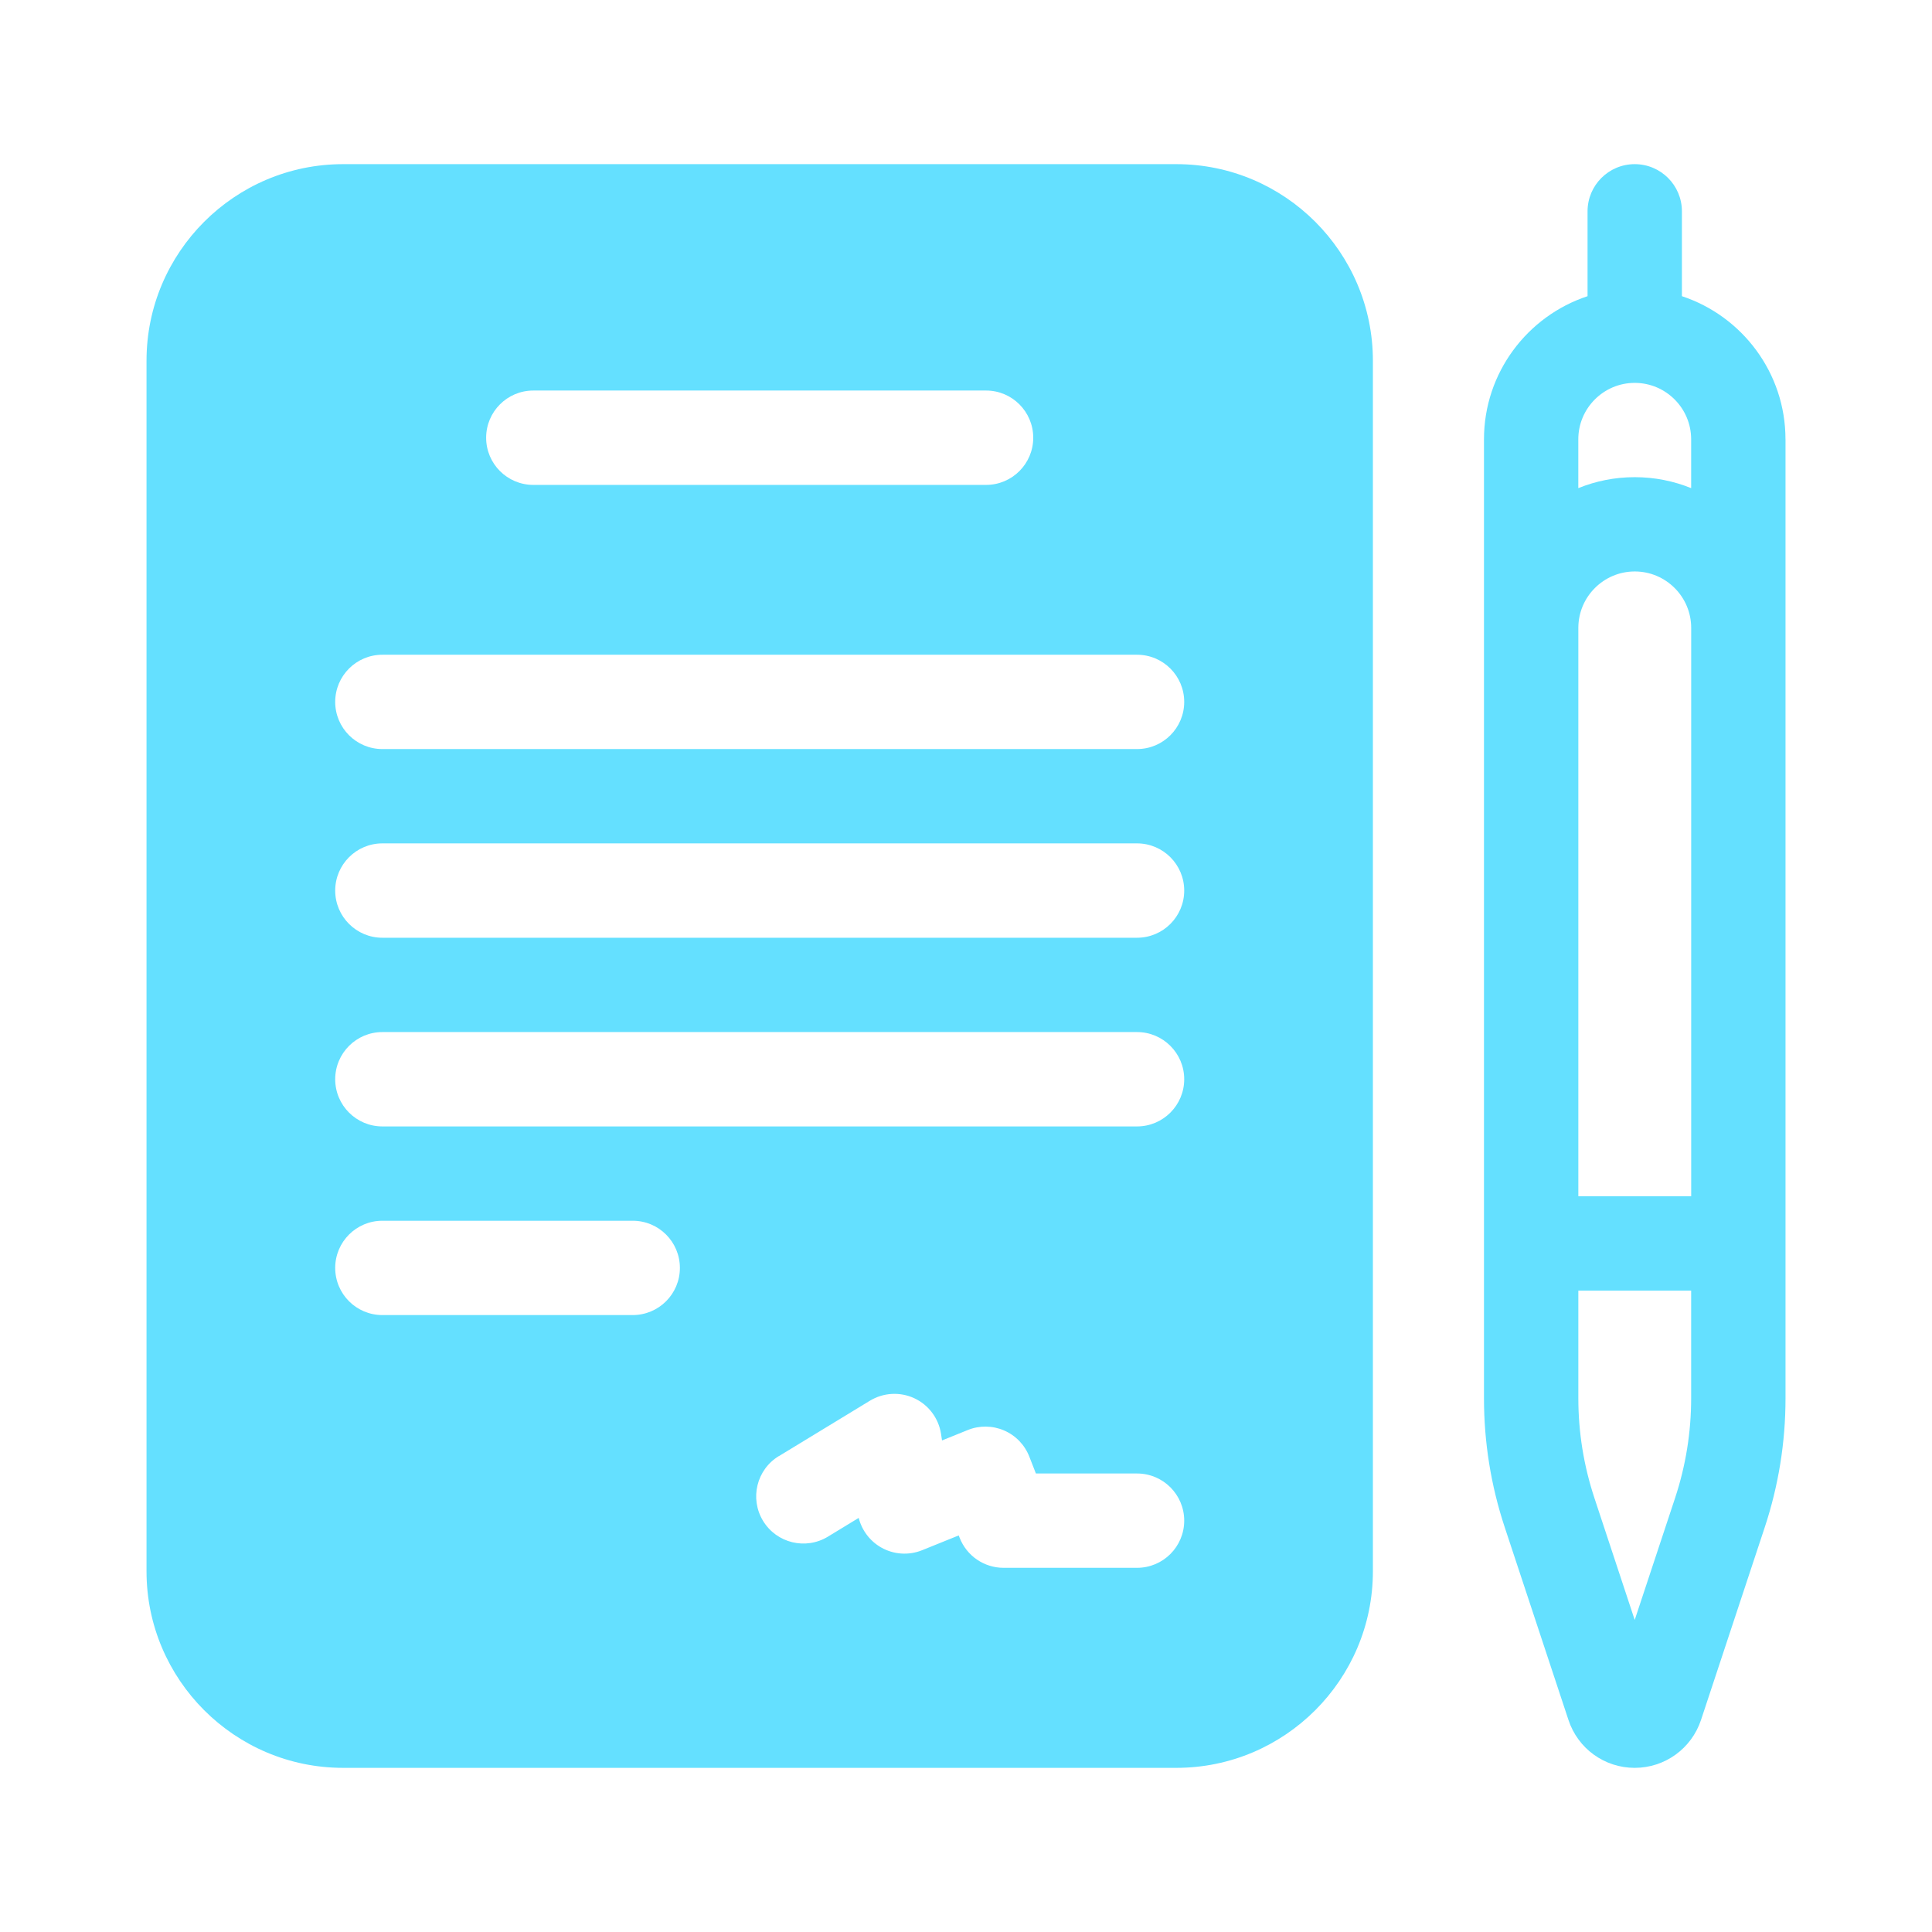
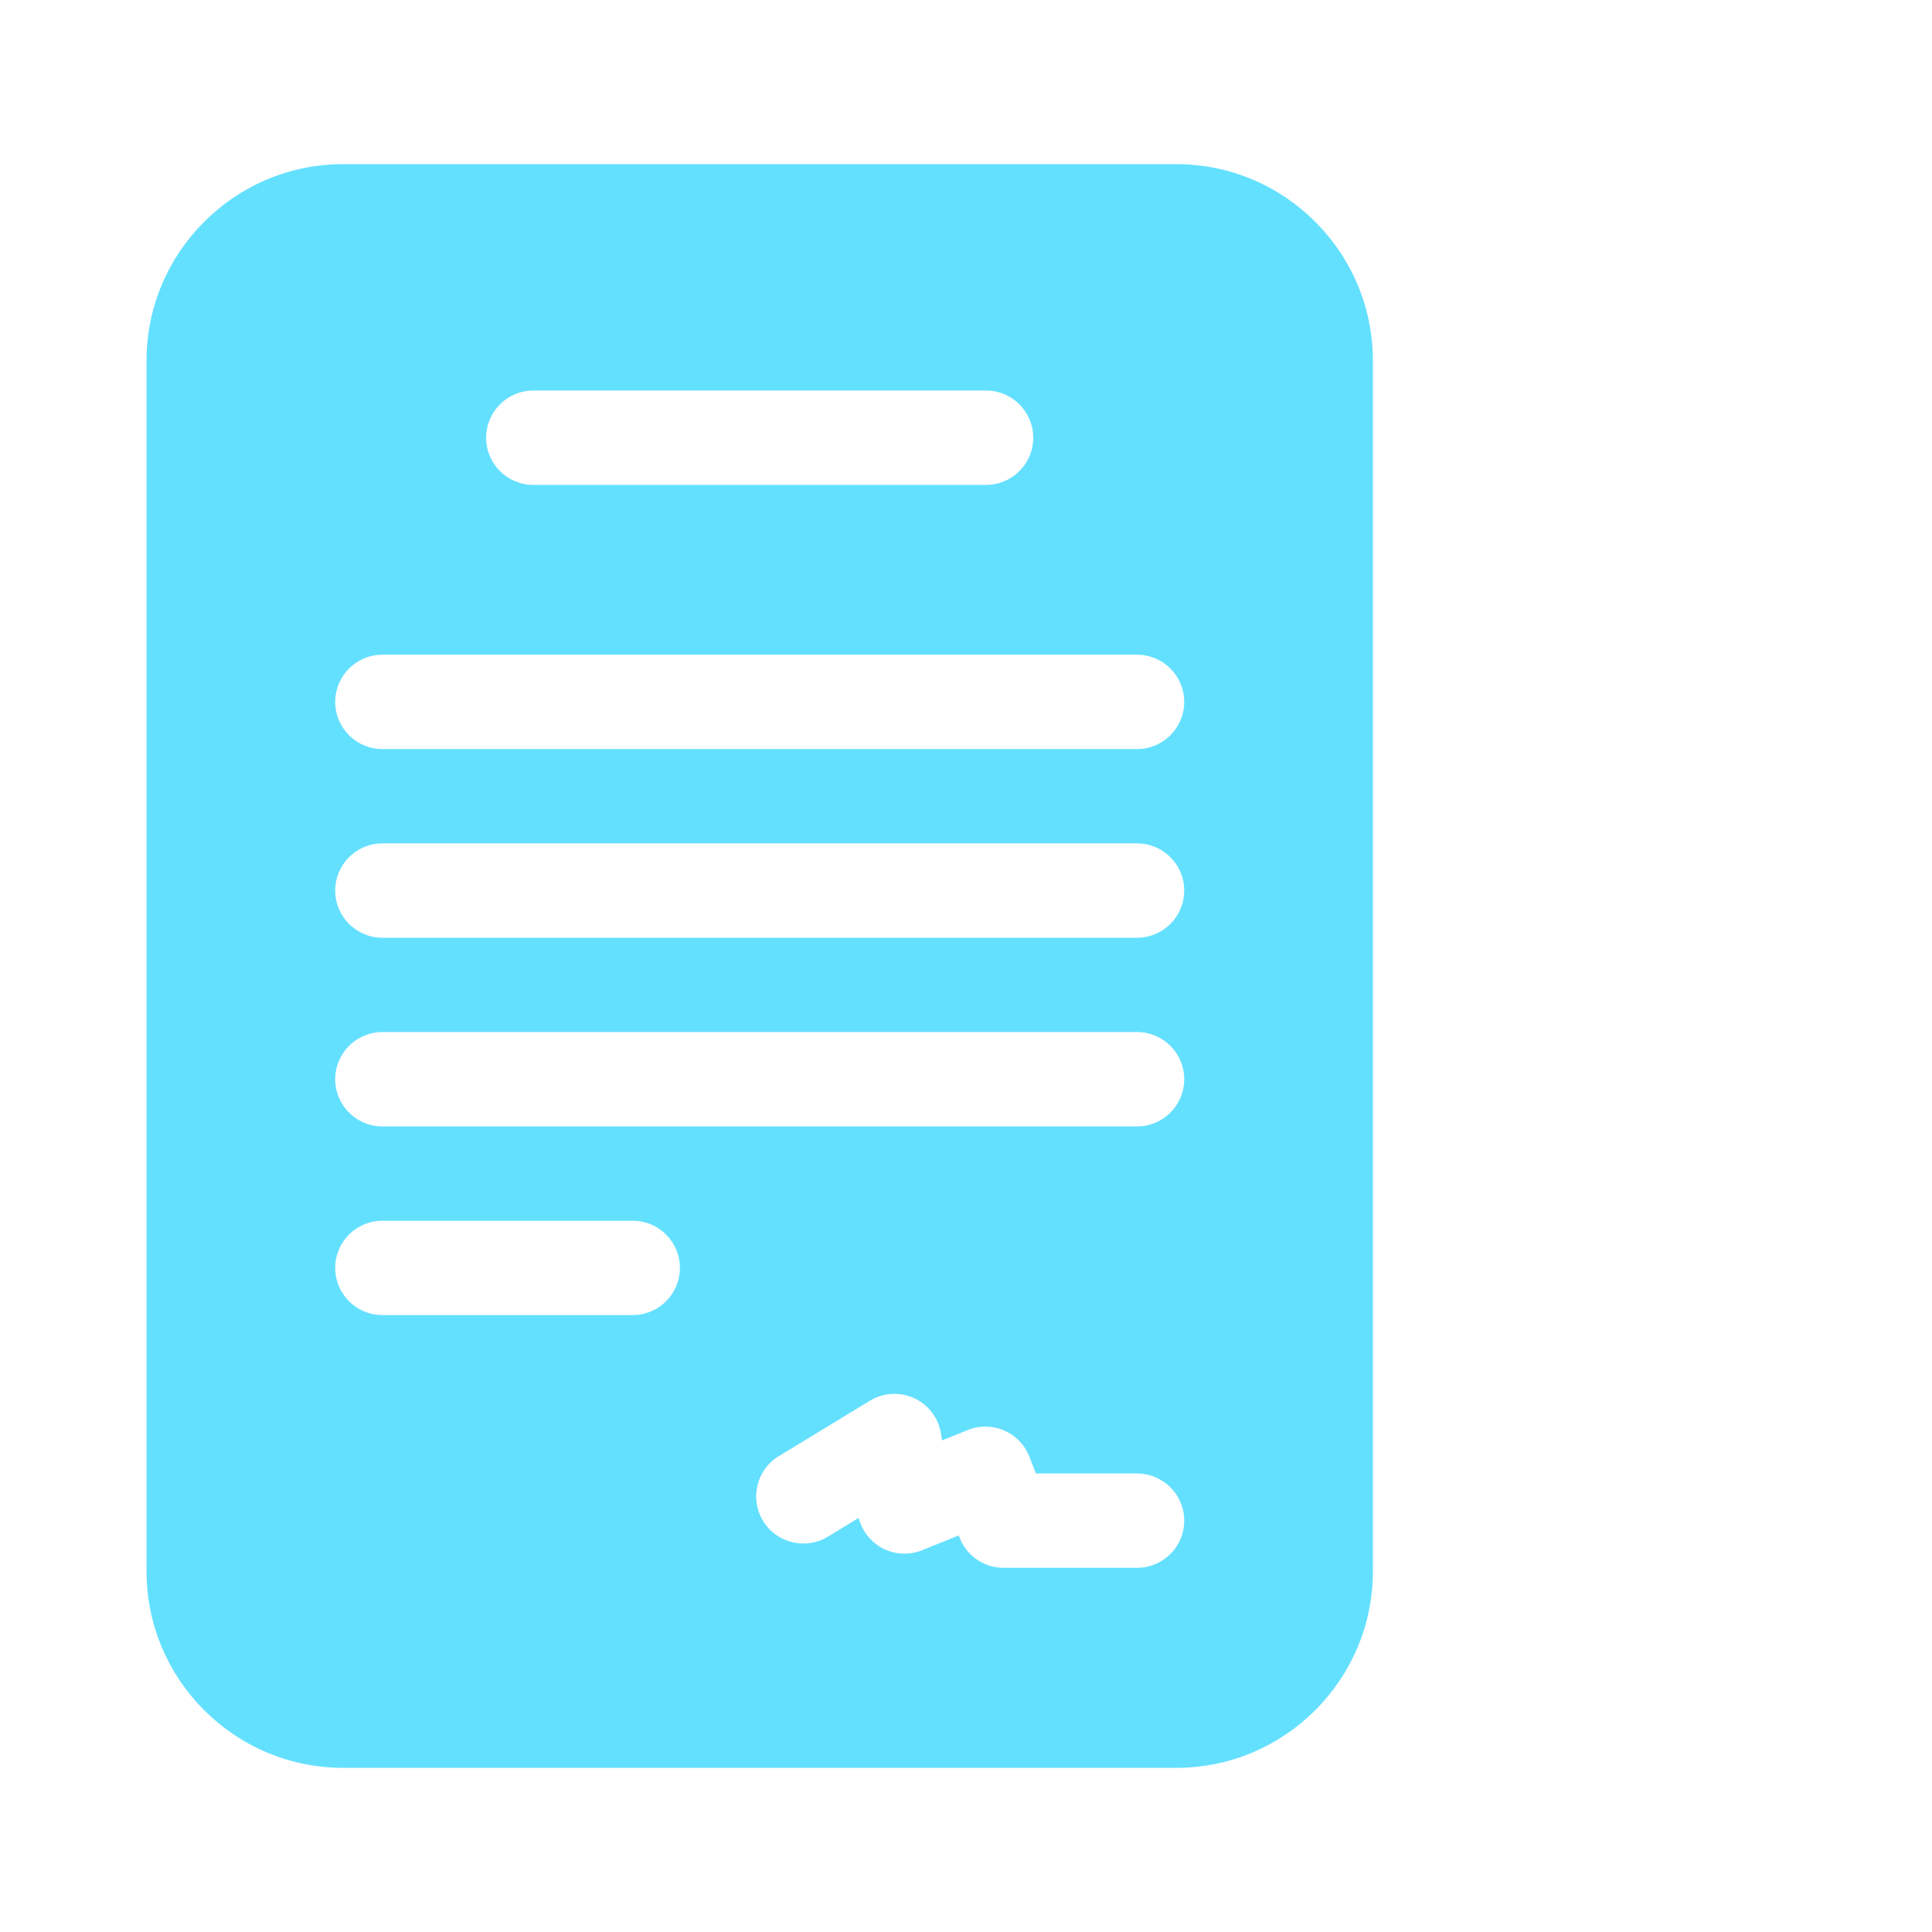
<svg xmlns="http://www.w3.org/2000/svg" width="56" height="56" viewBox="0 0 56 56" fill="none">
  <path d="M34.097 4.758H9.944C6.803 4.758 4.247 7.314 4.247 10.455V45.545C4.247 48.686 6.803 51.242 9.944 51.242H34.097C37.238 51.242 39.794 48.686 39.794 45.545V10.455C39.794 7.314 37.238 4.758 34.097 4.758ZM32.958 18.978C33.713 18.978 34.325 19.59 34.325 20.345C34.325 21.099 33.713 21.712 32.958 21.712H11.083C10.328 21.712 9.716 21.099 9.716 20.345C9.716 19.59 10.328 18.978 11.083 18.978H32.958ZM14.091 12.688C14.091 11.933 14.703 11.32 15.458 11.32H28.582C29.337 11.32 29.949 11.933 29.949 12.688C29.949 13.442 29.337 14.055 28.582 14.055H15.458C14.703 14.055 14.091 13.442 14.091 12.688ZM34.325 25.814C34.325 26.568 33.713 27.181 32.958 27.181H11.083C10.328 27.181 9.716 26.568 9.716 25.814C9.716 25.059 10.328 24.446 11.083 24.446H32.958C33.713 24.446 34.325 25.059 34.325 25.814ZM11.083 32.65C10.328 32.65 9.716 32.037 9.716 31.282C9.716 30.528 10.328 29.915 11.083 29.915H32.958C33.713 29.915 34.325 30.528 34.325 31.282C34.325 32.037 33.713 32.65 32.958 32.65H11.083ZM19.707 36.751C19.707 37.506 19.095 38.118 18.34 38.118H11.083C10.328 38.118 9.716 37.506 9.716 36.751C9.716 35.996 10.328 35.384 11.083 35.384H18.34C19.095 35.384 19.707 35.996 19.707 36.751ZM22.576 42.207L25.214 40.601C25.605 40.364 26.087 40.336 26.502 40.529C26.916 40.721 27.206 41.109 27.276 41.56L27.305 41.752L28.049 41.451C28.388 41.313 28.769 41.318 29.105 41.463C29.441 41.608 29.704 41.882 29.836 42.223L30.026 42.71H32.958C33.713 42.71 34.325 43.322 34.325 44.077C34.325 44.832 33.713 45.444 32.958 45.444H29.089C28.525 45.444 28.019 45.097 27.815 44.571L27.789 44.505L26.73 44.933C26.343 45.09 25.905 45.061 25.542 44.855C25.215 44.669 24.981 44.358 24.89 43.997L23.997 44.541C23.352 44.933 22.511 44.729 22.118 44.084C21.725 43.438 21.93 42.597 22.575 42.205L22.576 42.207Z" fill="#64E0FF" />
-   <path d="M51.753 12.733C51.753 10.802 50.492 9.16 48.751 8.585V6.125C48.751 5.37 48.138 4.758 47.383 4.758C46.629 4.758 46.016 5.37 46.016 6.125V8.585C44.275 9.16 43.014 10.802 43.014 12.733V19.572C43.014 19.572 43.014 19.575 43.014 19.576V40.532C43.014 41.806 43.216 43.065 43.617 44.274L45.462 49.852C45.735 50.683 46.506 51.242 47.381 51.242H47.383C48.257 51.242 49.029 50.684 49.305 49.853L51.151 44.273C51.551 43.065 51.754 41.806 51.754 40.531V19.575C51.754 19.575 51.754 19.572 51.754 19.57V12.732L51.753 12.733ZM49.019 34.674H45.749V18.199C45.749 17.298 46.483 16.564 47.385 16.564C48.286 16.564 49.02 17.298 49.02 18.199V34.674H49.019ZM47.383 11.098C48.285 11.098 49.019 11.832 49.019 12.733V14.149C48.513 13.944 47.962 13.831 47.383 13.831C46.805 13.831 46.254 13.944 45.748 14.149V12.733C45.748 11.832 46.482 11.098 47.383 11.098ZM49.019 40.532C49.019 41.514 48.862 42.484 48.555 43.415L47.383 46.955L46.213 43.415C45.906 42.484 45.749 41.514 45.749 40.532V37.41H49.019V40.532Z" fill="#64E0FF" />
</svg>